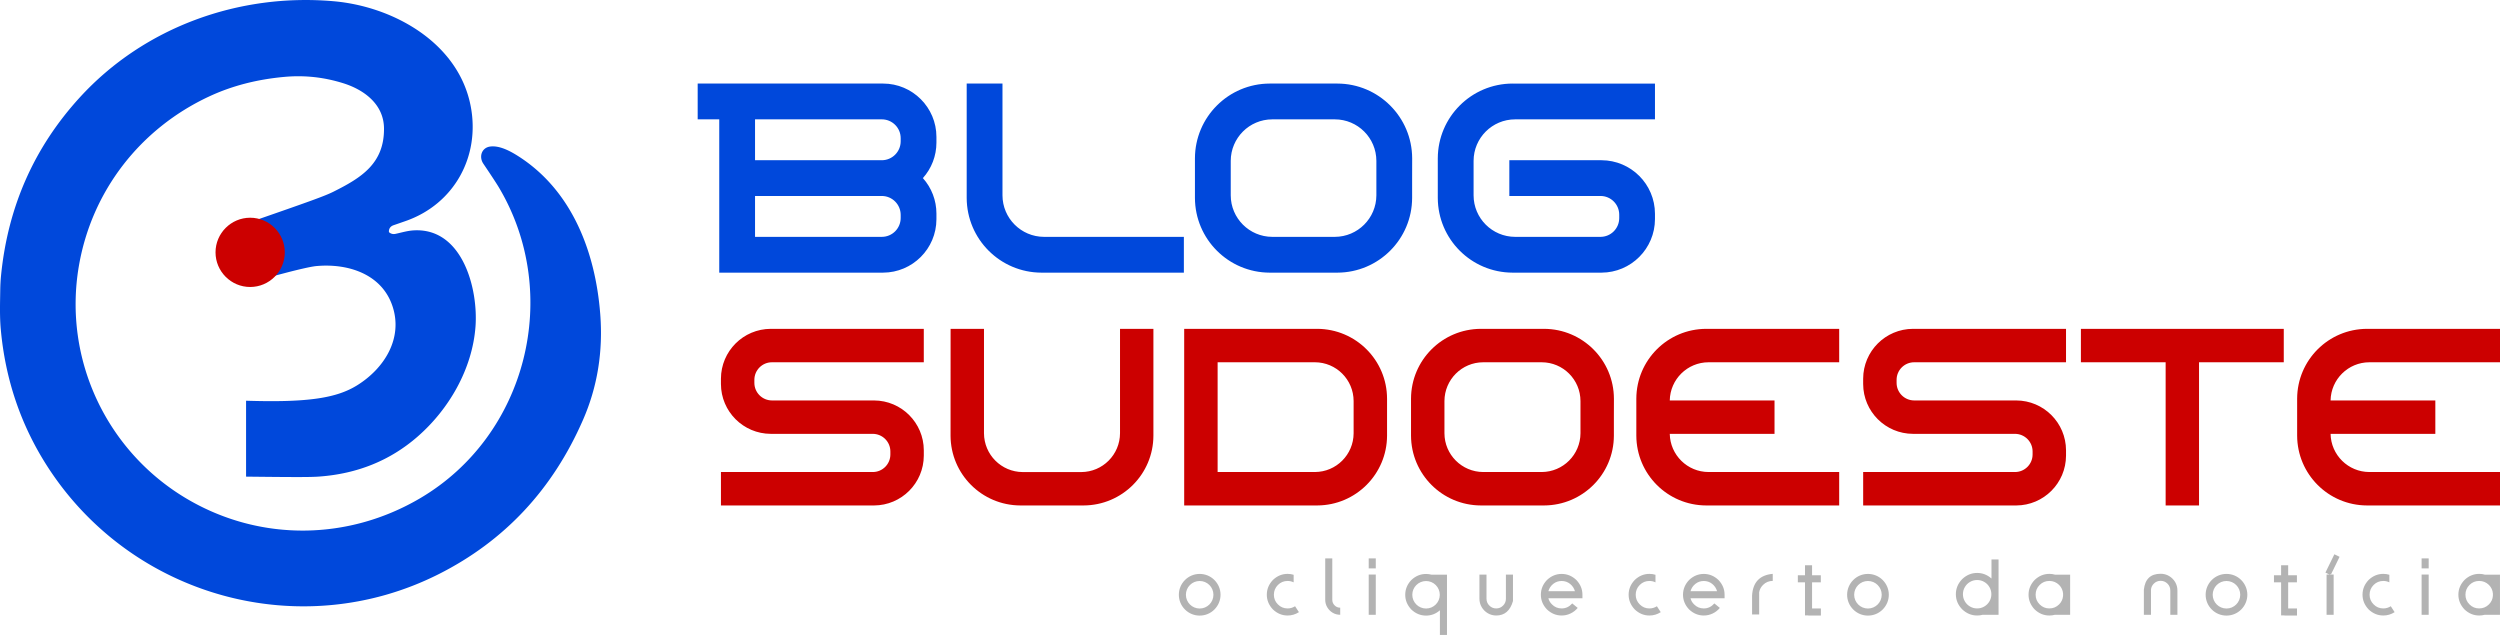
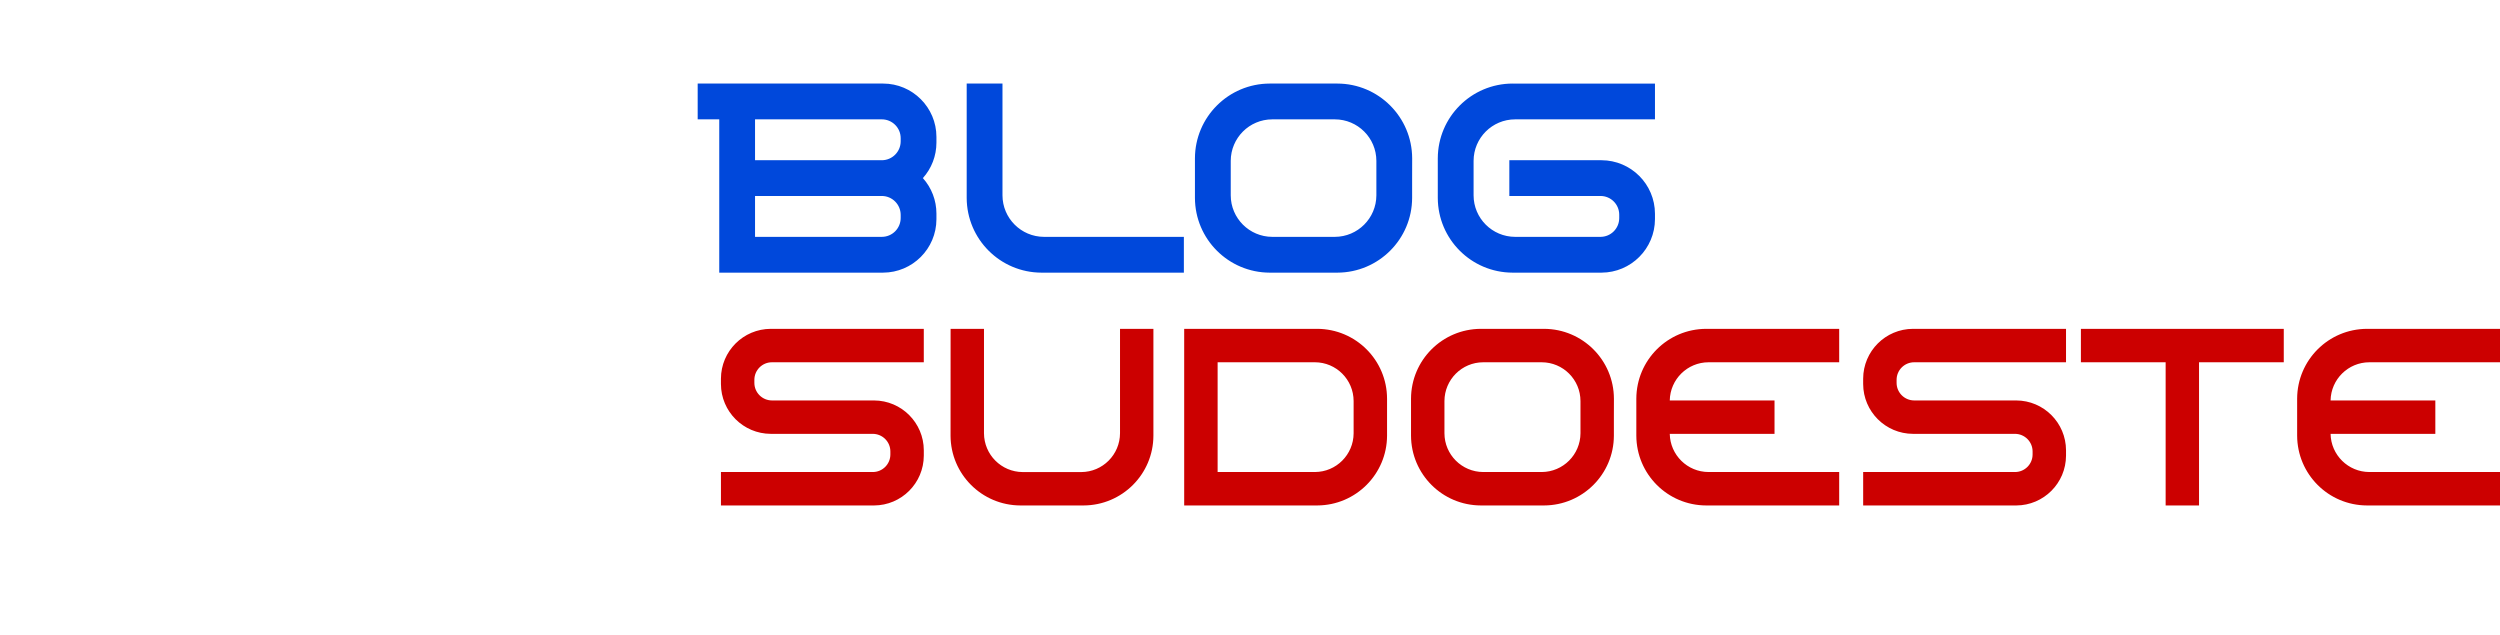
<svg xmlns="http://www.w3.org/2000/svg" xml:space="preserve" width="480" height="121.902" style="shape-rendering:geometricPrecision;text-rendering:geometricPrecision;image-rendering:optimizeQuality;fill-rule:evenodd;clip-rule:evenodd" viewBox="0 0 5017.51 1274.26">
  <defs>
    <style>.fil2,.fil3{fill:#0048db;fill-rule:nonzero}.fil3{fill:#c00}</style>
  </defs>
  <g id="Camada_x0020_1">
    <g id="_2712527095312">
-       <path d="M1204.64 629.81c-9.69-123.88-56.5-248.09-165.4-316.94-15.57-9.86-37.17-21.35-55.64-18.72-17.3 2.44-22.67 20.88-13.53 34.4 16.27 24.09 26.78 40.16 31.54 48.19 126.47 213.33 56.47 496.65-158.22 623.12-144.59 85.18-319.71 87.01-464.26 3.63-163.64-94.4-253.01-281.08-220.87-469.39 25.69-150.36 122.77-275.72 261.19-340.36 45.59-21.32 96.08-34.46 151.48-39.44 40.83-3.66 79 .72 117.03 12.45 42.3 13.03 82.34 42.16 82.73 90.96.57 70.6-45.67 99.09-101.1 126.86-17.53 8.78-45.67 18.89-167.52 61.17v121.51c112.34-32.09 129.67-32.98 135.09-33.42 61.53-5.06 128.69 16.03 150.36 80.08 21.95 64.82-16 125.42-70.82 159.47-40.74 25.27-97.48 34.94-222.84 30.88v152.35c99.77 1.17 129.2 1.15 146.82-.14 76.56-5.6 142.24-32.21 197.04-79.83 63.43-55.11 110.26-136.09 116.6-221.08 5.67-76.17-26.09-197.97-123.09-193.23-12.99.6-24.94 4.34-37.39 7.03-4.38.96-8.37.16-11.98-2.37a3.27 3.27 0 0 1-1.36-2.8c.31-6.07 3.49-10.16 9.54-12.23 7.89-2.71 15.96-5.5 24.18-8.4 97.48-34.08 149.89-129.7 130.45-230.58C920.13 85.61 789.29 13.07 669.96 2.52 480.49-14.23 289.62 53.9 160.24 195.43 68.7 295.56 16.02 414.41 2.2 551.99 1.19 561.86.62 572.18.48 582.92c-.36 25.62-1.26 51.8 1.04 77.42 9.07 101.39 40.52 193.71 94.36 276.98 168.55 260.65 507.06 354.79 784.43 215.09 132.15-66.55 228.78-169.86 289.89-309.94 28.89-66.23 40.37-137.1 34.45-212.62z" style="fill:#0048db" />
-       <path d="M502.07 436.97c38.29 0 69.51 31.22 69.51 69.51 0 38.29-31.22 69.51-69.51 69.51-38.29 0-69.51-31.22-69.51-69.51 0-38.29 31.22-69.51 69.51-69.51z" style="fill:#c00" />
      <path d="M3035.64 167.7c-82.77.27-149.72 67.22-149.99 149.99v79.51c.27 82.77 67.23 149.72 149.99 150h178.55c59.27-.18 107.16-48.16 107.34-107.35v-10.93c-.18-59.27-48.07-107.17-107.34-107.35h-184.96v71.75h183.06c20.69 0 37.41 16.81 37.5 37.41v7.14c-.09 20.69-16.81 37.41-37.5 37.5h-171.5c-45.99-.18-83.22-37.32-83.31-83.31v-69.21c.09-46 37.32-83.22 83.31-83.31h280.74v-71.83h-285.89zM2834.23 317.7c-.27-82.77-67.31-149.72-149.99-149.99h-135.99c-82.77.27-149.72 67.22-150 149.99v79.51c.27 82.77 67.23 149.72 150 150h135.9c82.77-.27 149.81-67.23 150-150v-39.76l.09-39.76zm-364.14 5.15c.18-46 37.32-83.22 83.31-83.31h125.69c46 .09 83.22 37.32 83.31 83.31v69.21c-.18 45.99-37.41 83.13-83.31 83.31h-125.77c-45.9-.18-83.13-37.41-83.22-83.31v-69.22zM2095.2 475.37c-45.9-.18-83.13-37.41-83.22-83.31V167.7h-71.83v229.51c.27 82.77 67.22 149.72 149.99 150h285.89v-71.84H2095.2zM1772.35 547.2c59.09-.18 106.89-47.98 107.07-107.07v-11.57c0-26.2-9.67-51.59-27.2-71.11 17.53-19.52 27.2-44.91 27.2-71.11v-11.57c0-59.09-47.98-107.07-107.07-107.07h-372.1v71.83h43.29V547.2h328.81zm-256.98-307.67h254.45c20.87 0 37.86 16.9 37.86 37.77v6.42c-.09 20.87-16.9 37.68-37.68 37.86h-254.63v-82.04zm254.45 153.79c20.87.09 37.77 16.98 37.86 37.86v6.41c-.09 20.88-16.99 37.77-37.86 37.77h-254.45v-82.04h254.45z" class="fil2" />
      <path d="M4610.37 803.71v70.64c.25 77.31 62.79 139.85 140.1 140.1h267.04v-67.1h-262.23c-42.45-.08-77.06-34.18-77.81-76.63h210.26v-67.01h-210.26c.76-42.46 35.36-76.55 77.81-76.63h262.23v-67.1h-267.04c-77.31.25-139.85 62.79-140.1 140.1v3.63zM4176.39 727.07h170.06v287.38h67.02V727.07h170.06v-67.09h-407.14zM4146.51 659.98h-307.13c-55.2.17-99.84 44.81-100.01 100.01v10.81c.17 55.11 44.82 99.76 100.01 99.93h204.75c19.5.09 35.28 15.87 35.28 35.36v5.99c0 19.5-15.78 35.28-35.28 35.28h-304.76v67.1h307.21c55.11-.17 99.76-44.81 99.93-100.01v-10.81c-.17-55.11-44.81-99.76-99.93-99.93h-204.84c-19.5-.08-35.28-15.87-35.28-35.36v-5.99c0-19.49 15.78-35.28 35.28-35.28h304.76v-67.1zM3239.14 800.08c-.25-77.31-62.88-139.85-140.1-140.1h-127.02c-77.31.25-139.85 62.79-140.1 140.1v74.27c.25 77.31 62.79 139.85 140.1 140.1h126.94c77.31-.25 139.93-62.79 140.1-140.1v-37.13l.09-37.13zm-340.13 4.81c.17-42.96 34.86-77.73 77.81-77.81h117.4c42.96.08 77.73 34.86 77.81 77.81v64.65c-.17 42.96-34.94 77.64-77.81 77.81h-117.48c-42.87-.17-77.65-34.94-77.73-77.81v-64.66zM2443.77 727.07h195.21c42.87.08 77.65 34.86 77.73 77.81v64.73c-.17 42.87-34.86 77.64-77.73 77.73h-195.21V727.07zm-67.1 76.63v210.74h267.38c77.14-.42 139.59-62.96 139.77-140.1v-74.27c-.17-77.31-62.79-139.85-140.11-140.1h-267.04v143.72zM1907.75 874.35c.26 77.31 62.79 139.85 140.1 140.1h126.94c77.31-.25 139.93-62.79 140.1-140.1V659.98h-67.01v209.56c-.17 42.96-34.85 77.73-77.81 77.9h-117.4c-42.96-.17-77.65-34.94-77.81-77.9V659.98h-67.01l-.09 214.37zM1854.07 659.98h-307.13c-55.2.17-99.84 44.81-100.01 100.01v10.81c.17 55.11 44.82 99.76 100.01 99.93h204.75c19.5.09 35.28 15.87 35.28 35.36v5.99c0 19.5-15.78 35.28-35.28 35.28h-304.76v67.1h307.21c55.11-.17 99.76-44.81 99.93-100.01v-10.81c-.17-55.11-44.81-99.76-99.93-99.93H1549.3c-19.5-.08-35.28-15.87-35.28-35.36v-5.99c0-19.49 15.78-35.28 35.28-35.28h304.76v-67.1zM3284.12 803.71v70.64c.25 77.31 62.79 139.85 140.1 140.1h267.04v-67.1h-262.23c-42.45-.08-77.06-34.18-77.81-76.63h210.26v-67.01h-210.26c.76-42.46 35.36-76.55 77.81-76.63h262.23v-67.1h-267.04c-77.31.25-139.85 62.79-140.1 140.1v3.63z" class="fil3" />
-       <path d="M2407.75 1235.5c-11.16 0-21.65-4.36-29.52-12.23-7.95-7.95-12.28-18.44-12.28-29.6 0-11.14 4.34-21.63 12.28-29.58 7.87-7.87 18.36-12.23 29.52-12.23 11.22 0 21.71 4.36 29.58 12.23 7.89 7.95 12.31 18.44 12.31 29.58 0 11.16-4.42 21.66-12.31 29.6-7.87 7.87-18.36 12.23-29.58 12.23zm0-69.45c-15.25 0-27.64 12.4-27.64 27.62 0 15.25 12.4 27.65 27.64 27.65 15.25 0 27.62-12.4 27.62-27.65 0-15.22-12.37-27.62-27.62-27.62zm188.6 2.71v-15.17c-3.95-1.23-7.95-1.82-12.14-1.82-11.14 0-20.99 4.11-29.49 12.23-8.11 8.54-12.23 18.36-12.23 29.61 0 11.05 4.11 20.9 12.23 29.49 8.51 8.11 18.36 12.23 29.49 12.23 8.11 0 15.67-2.21 22.72-6.74l-7.72-11.86c-4.67 2.94-9.66 4.42-15 4.42-7.61 0-14.1-2.71-19.42-8.11-5.4-5.35-8.11-11.81-8.11-19.42 0-7.64 2.71-14.19 8.11-19.62 5.32-5.32 11.81-8.03 19.42-8.03 4.28 0 8.28.9 12.14 2.8zm63.38 35.01v-83.05h14.19v83.05c0 4.33 1.54 8.11 4.65 11.22 3.05 3.11 6.83 4.67 11.25 4.67v14.19c-5.57 0-10.66-1.4-15.17-4.09-4.5-2.71-8.11-6.33-10.83-10.92-2.71-4.5-4.09-9.6-4.09-15.08zm87.28-63.04h14.19v-20.01h-14.19v20.01zm14.19 93.12v-80.76h-14.19v80.76h14.19zm100.93-67.72c15.17 0 27.53 12.37 27.53 27.62 0 15.17-12.37 27.56-27.53 27.56-15.25 0-27.65-12.4-27.65-27.56 0-15.25 12.4-27.62 27.65-27.62zm41.97 108.12v-120.91h-31.17c-3.44-.9-7.05-1.4-10.8-1.4-11.25 0-21.07 4.11-29.61 12.23-8.11 8.51-12.2 18.36-12.2 29.58 0 11.08 4.09 20.9 12.2 29.52 8.54 8.11 18.36 12.23 29.61 12.23 10.41 0 19.67-3.52 27.79-10.66v49.42h14.19zm98.75-38.92c16.98 0 28.2-9.68 33.69-29.02v-53.05h-14.16v48.46c0 5.31-1.9 9.9-5.68 13.68-3.83 3.86-8.42 5.74-13.85 5.74-5.32 0-9.9-1.87-13.68-5.74-3.86-3.78-5.74-8.37-5.74-13.68v-48.46h-14.19v48.46c0 6.13 1.57 11.78 4.59 16.87 3.05 5.09 7.05 9.09 12.14 12.14 5.06 3.02 10.75 4.59 16.87 4.59zm104.76-48.86h53.28c-1.73-5.99-5.01-10.83-9.85-14.69-4.81-3.83-10.49-5.74-16.79-5.74-6.33 0-11.98 1.9-16.82 5.74-4.84 3.86-8.11 8.7-9.82 14.69zm-2.88 36.63c-8.11-8.51-12.2-18.36-12.2-29.49 0-11.16 4.09-20.99 12.2-29.52 8.53-8.11 18.36-12.23 29.52-12.23 11.14 0 20.99 4.11 29.52 12.23 8.11 8.53 12.2 18.36 12.2 29.52v7.11h-68.36c1.15 4.59 3.53 8.7 7.22 12.31 5.32 5.4 11.78 8.11 19.42 8.11 8.28 0 15.33-3.36 21.24-10.07l10.97 9.01c-4 4.84-8.84 8.59-14.41 11.22-5.68 2.71-11.58 4.03-17.79 4.03-11.16 0-20.99-4.11-29.52-12.23zm217.81-54.34v-15.17c-3.94-1.23-7.95-1.82-12.14-1.82-11.14 0-20.99 4.11-29.49 12.23-8.12 8.54-12.23 18.36-12.23 29.61 0 11.05 4.11 20.9 12.23 29.49 8.51 8.11 18.36 12.23 29.49 12.23 8.11 0 15.67-2.21 22.72-6.74l-7.72-11.86c-4.67 2.94-9.66 4.42-15 4.42-7.61 0-14.1-2.71-19.42-8.11-5.4-5.35-8.11-11.81-8.11-19.42 0-7.64 2.72-14.19 8.11-19.62 5.32-5.32 11.81-8.03 19.42-8.03 4.28 0 8.28.9 12.14 2.8zm70.35 17.72h53.28c-1.73-5.99-5.01-10.83-9.85-14.69-4.81-3.83-10.49-5.74-16.79-5.74-6.33 0-11.98 1.9-16.82 5.74-4.84 3.86-8.11 8.7-9.82 14.69zm-2.88 36.63c-8.11-8.51-12.2-18.36-12.2-29.49 0-11.16 4.09-20.99 12.2-29.52 8.53-8.11 18.36-12.23 29.52-12.23 11.14 0 20.99 4.11 29.52 12.23 8.11 8.53 12.2 18.36 12.2 29.52v7.11h-68.36c1.15 4.59 3.53 8.7 7.22 12.31 5.32 5.4 11.78 8.11 19.42 8.11 8.28 0 15.33-3.36 21.24-10.07l10.97 9.01c-4 4.84-8.84 8.59-14.41 11.22-5.68 2.71-11.58 4.03-17.79 4.03-11.16 0-20.99-4.11-29.52-12.23zm140.66 10.16v-44.66c.92-5.57 3.52-10.41 7.72-14.61 5.4-5.4 11.9-8.11 19.51-8.11v-14.19c-26.16 2.38-40.01 16.98-41.47 43.71v37.86h14.24zm106.16-12.12v-52.38h17.55v-14.19h-17.55v-20.09h-14.19v20.09h-14.35v14.19h14.35v66.32h6.63v.25h25.27v-14.19h-17.71zm112.15 14.35c-11.16 0-21.66-4.36-29.52-12.23-7.95-7.95-12.28-18.44-12.28-29.6 0-11.14 4.34-21.63 12.28-29.58 7.86-7.87 18.36-12.23 29.52-12.23 11.22 0 21.71 4.36 29.58 12.23 7.89 7.95 12.31 18.44 12.31 29.58 0 11.16-4.42 21.66-12.31 29.6-7.86 7.87-18.36 12.23-29.58 12.23zm0-69.45c-15.25 0-27.65 12.4-27.65 27.62 0 15.25 12.4 27.65 27.65 27.65 15.25 0 27.62-12.4 27.62-27.65 0-15.22-12.37-27.62-27.62-27.62zm219.15-1.96c5.26 0 10.02 1.32 14.35 3.86 4.34 2.52 7.78 5.96 10.33 10.33 2.54 4.33 3.86 9.09 3.86 14.33 0 5.26-1.32 10.02-3.86 14.35-2.55 4.34-5.99 7.78-10.33 10.32-4.34 2.55-9.09 3.86-14.35 3.86-5.23 0-9.99-1.32-14.33-3.86-4.37-2.54-7.81-5.99-10.32-10.32-2.55-4.34-3.86-9.09-3.86-14.35 0-5.23 1.31-9.99 3.86-14.33 2.52-4.37 5.96-7.81 10.32-10.33 4.34-2.54 9.09-3.86 14.33-3.86zm11.25 69.76h31.73v-111.01h-14.19v38.28c-8.37-7.44-17.96-11.22-28.79-11.22-11.39 0-21.46 4.17-30.16 12.54-8.37 8.7-12.54 18.77-12.54 30.16 0 11.41 4.17 21.49 12.54 30.16 8.7 8.37 18.77 12.56 30.16 12.56 3.94 0 7.72-.5 11.25-1.48zm161.23-38.03c-.51 6.63-3.13 12.37-7.95 17.21-5.43 5.4-11.97 8.11-19.62 8.11-7.61 0-14.1-2.71-19.42-8.11-5.4-5.35-8.11-11.81-8.11-19.42 0-7.64 2.71-14.19 8.11-19.62 5.32-5.32 11.81-8.03 19.42-8.03 7.64 0 14.19 2.71 19.62 8.03 4.82 4.92 7.44 10.66 7.95 17.29v4.53zm-16.32 38.03 30.5.08v-80.51l-30.25-.08c-3.61-1.06-7.47-1.57-11.5-1.57-11.13 0-20.99 4.11-29.49 12.23-8.11 8.54-12.23 18.36-12.23 29.61 0 11.05 4.11 20.9 12.23 29.49 8.51 8.11 18.36 12.23 29.49 12.23 3.86 0 7.64-.5 11.25-1.48zm245.82 0v-48.61c0-6.16-1.49-11.81-4.51-16.98-3.05-5.06-7.13-9.18-12.23-12.2-5.15-3.05-10.83-4.51-16.96-4.51-20.17 0-31.31 10.58-33.63 31.79v50.51h14.27v-50.51c.42-4.59 2.3-8.59 5.65-11.95 3.78-3.78 8.36-5.68 13.71-5.68 5.32 0 9.91 1.9 13.77 5.68 3.78 3.83 5.65 8.42 5.65 13.85v48.61h14.27zm98.44 1.65c-11.16 0-21.65-4.36-29.52-12.23-7.95-7.95-12.28-18.44-12.28-29.6 0-11.14 4.34-21.63 12.28-29.58 7.87-7.87 18.36-12.23 29.52-12.23 11.22 0 21.71 4.36 29.58 12.23 7.89 7.95 12.31 18.44 12.31 29.58 0 11.16-4.42 21.66-12.31 29.6-7.87 7.87-18.36 12.23-29.58 12.23zm0-69.45c-15.25 0-27.64 12.4-27.64 27.62 0 15.25 12.4 27.65 27.64 27.65 15.25 0 27.62-12.4 27.62-27.65 0-15.22-12.37-27.62-27.62-27.62zm123.85 55.1v-52.38h17.55v-14.19h-17.55v-20.09h-14.19v20.09h-14.35v14.19h14.35v66.32h6.63v.25h25.27v-14.19h-17.71zm91.25 12.71v-80.76h-14.19v80.76h14.19zm-5.99-79.61-10.49-5.06 17.94-36.74 10.44 5.09-17.88 36.71zm117.8 14.52v-15.17c-3.94-1.23-7.95-1.82-12.14-1.82-11.14 0-20.99 4.11-29.49 12.23-8.12 8.54-12.23 18.36-12.23 29.61 0 11.05 4.11 20.9 12.23 29.49 8.51 8.11 18.36 12.23 29.49 12.23 8.11 0 15.67-2.21 22.72-6.74l-7.72-11.86c-4.67 2.94-9.66 4.42-15 4.42-7.61 0-14.1-2.71-19.42-8.11-5.4-5.35-8.11-11.81-8.11-19.42 0-7.64 2.72-14.19 8.11-19.62 5.32-5.32 11.81-8.03 19.42-8.03 4.28 0 8.28.9 12.14 2.8zm64.75-28.03h14.19v-20.01h-14.19v20.01zm14.19 93.12v-80.76h-14.19v80.76h14.19zm128.89-38.03c-.5 6.63-3.13 12.37-7.95 17.21-5.43 5.4-11.98 8.11-19.62 8.11-7.61 0-14.1-2.71-19.42-8.11-5.4-5.35-8.11-11.81-8.11-19.42 0-7.64 2.72-14.19 8.11-19.62 5.32-5.32 11.81-8.03 19.42-8.03 7.64 0 14.18 2.71 19.62 8.03 4.81 4.92 7.44 10.66 7.95 17.29v4.53zm-16.31 38.03 30.5.08v-80.51l-30.25-.08c-3.61-1.06-7.47-1.57-11.5-1.57-11.14 0-20.99 4.11-29.49 12.23-8.12 8.54-12.23 18.36-12.23 29.61 0 11.05 4.11 20.9 12.23 29.49 8.51 8.11 18.36 12.23 29.49 12.23 3.86 0 7.64-.5 11.25-1.48z" style="fill:#b3b3b3;fill-rule:nonzero" />
    </g>
  </g>
</svg>